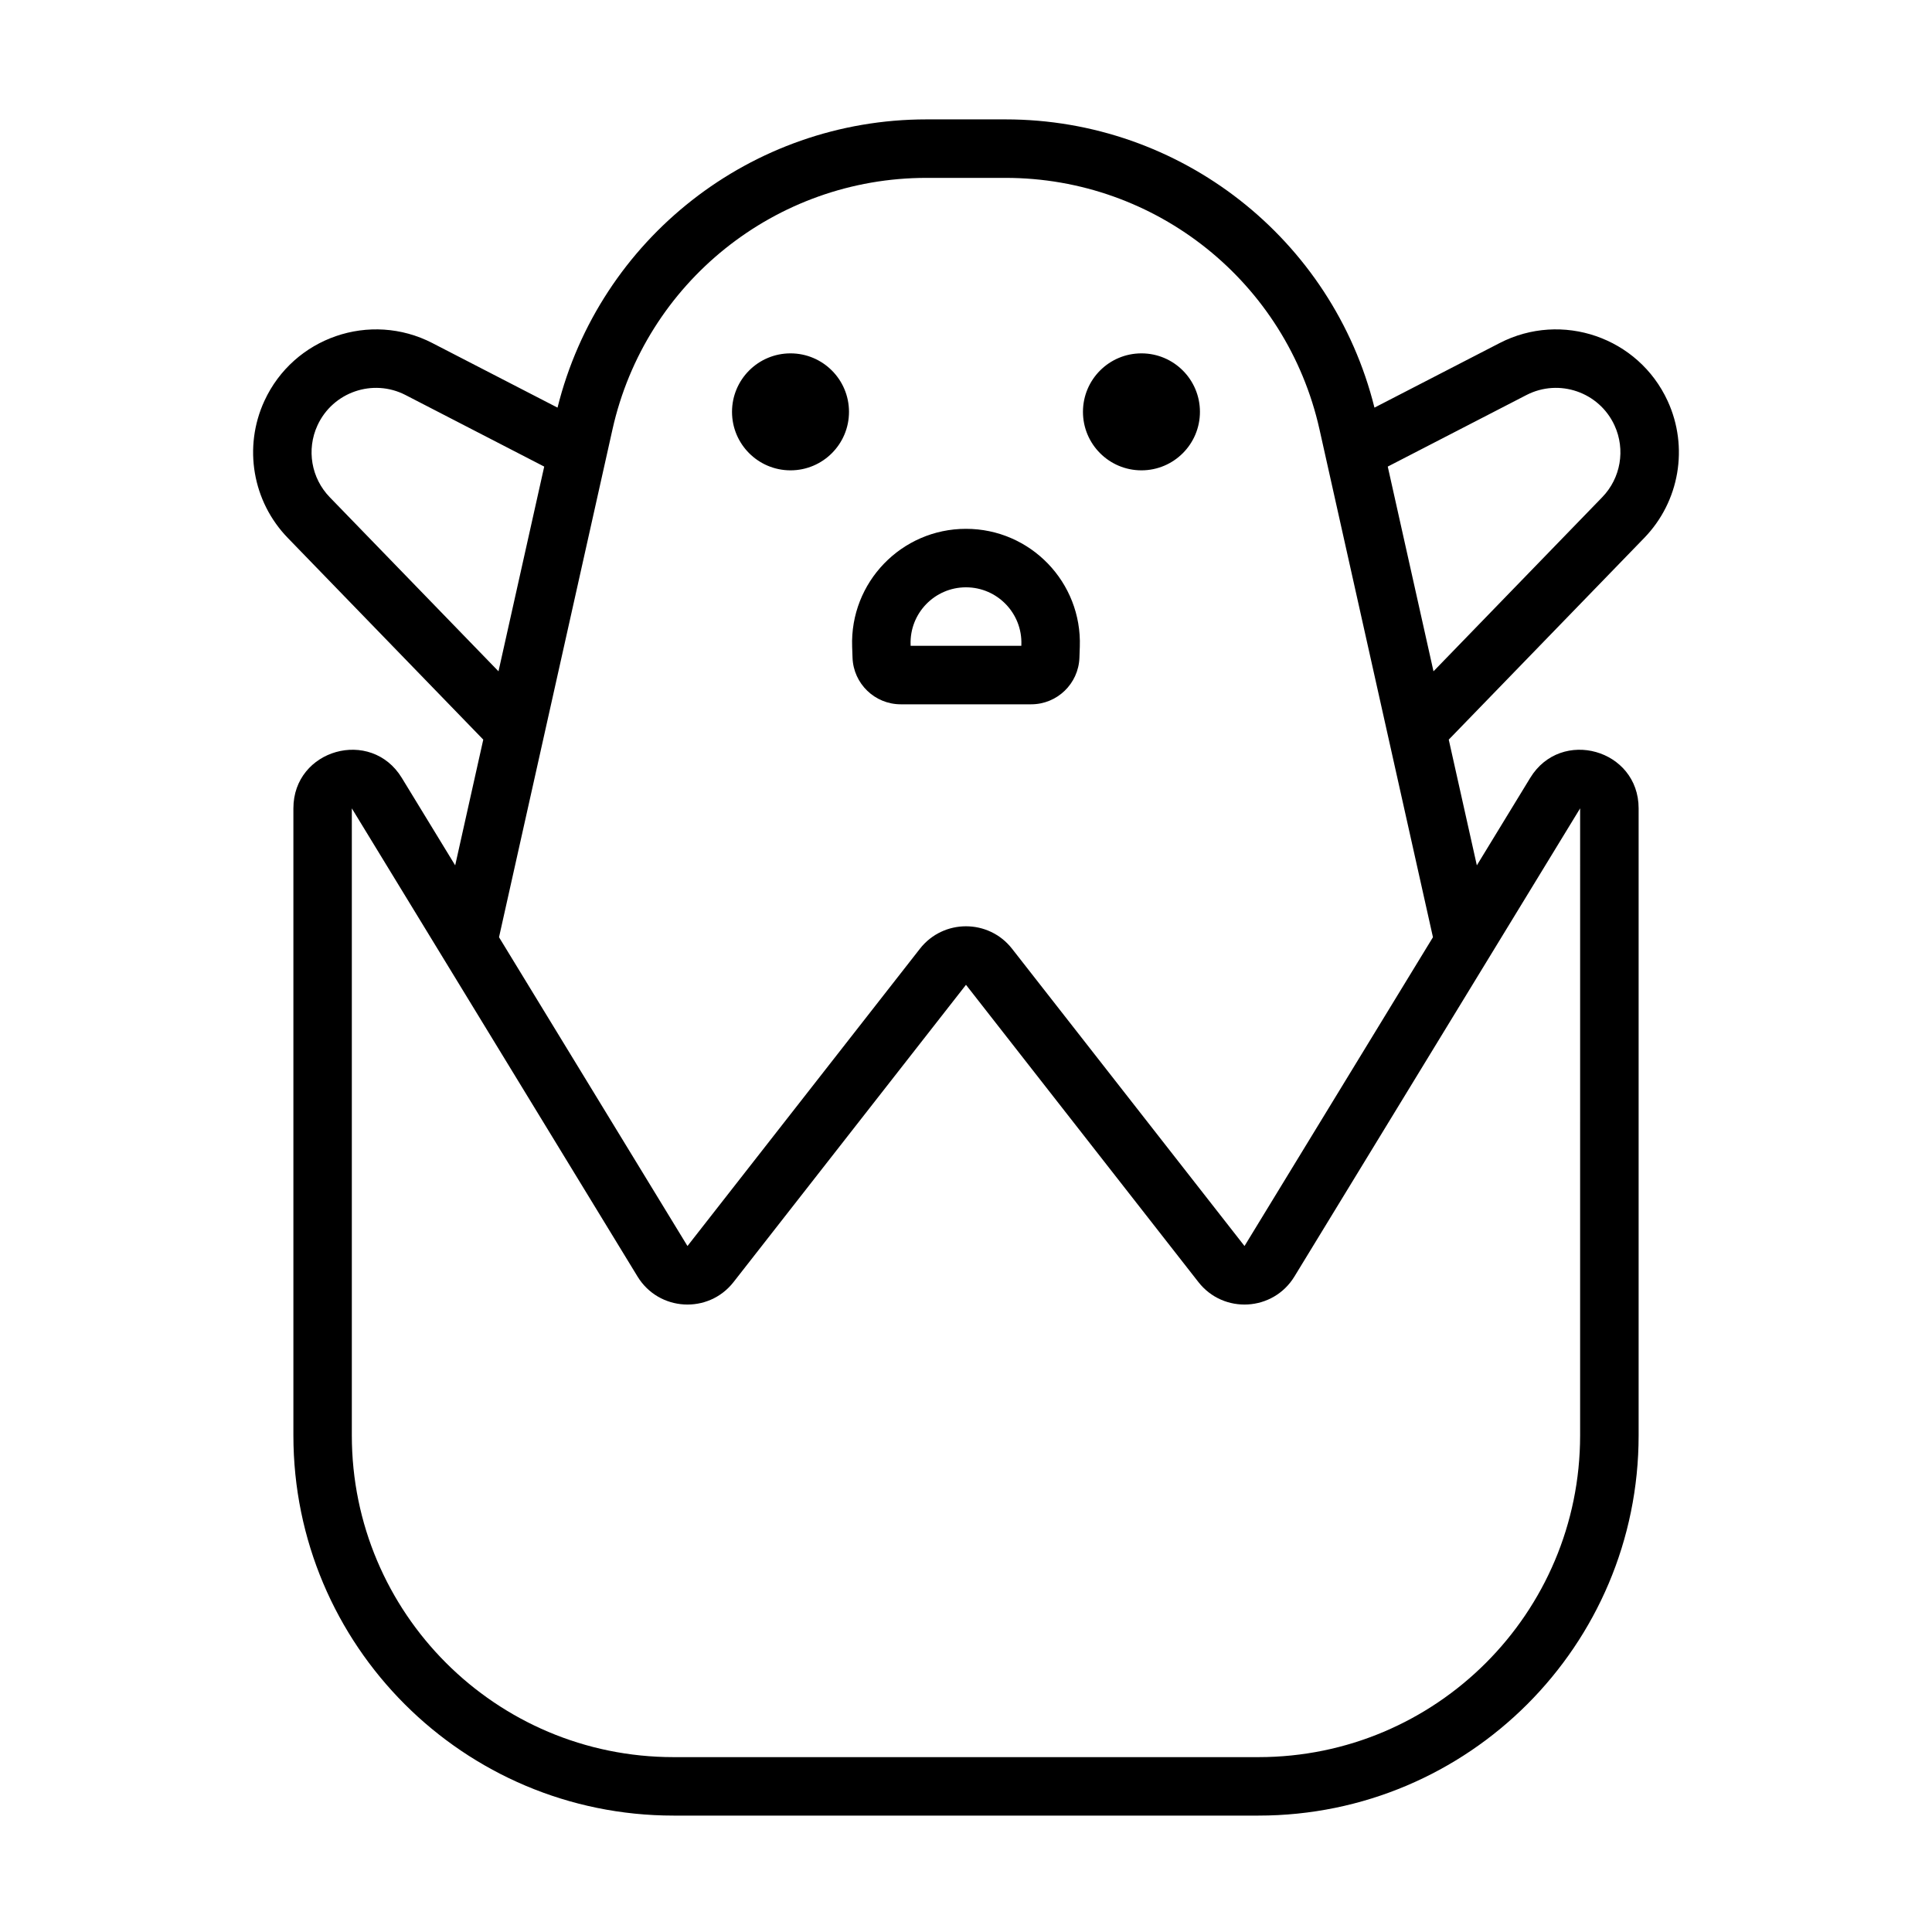
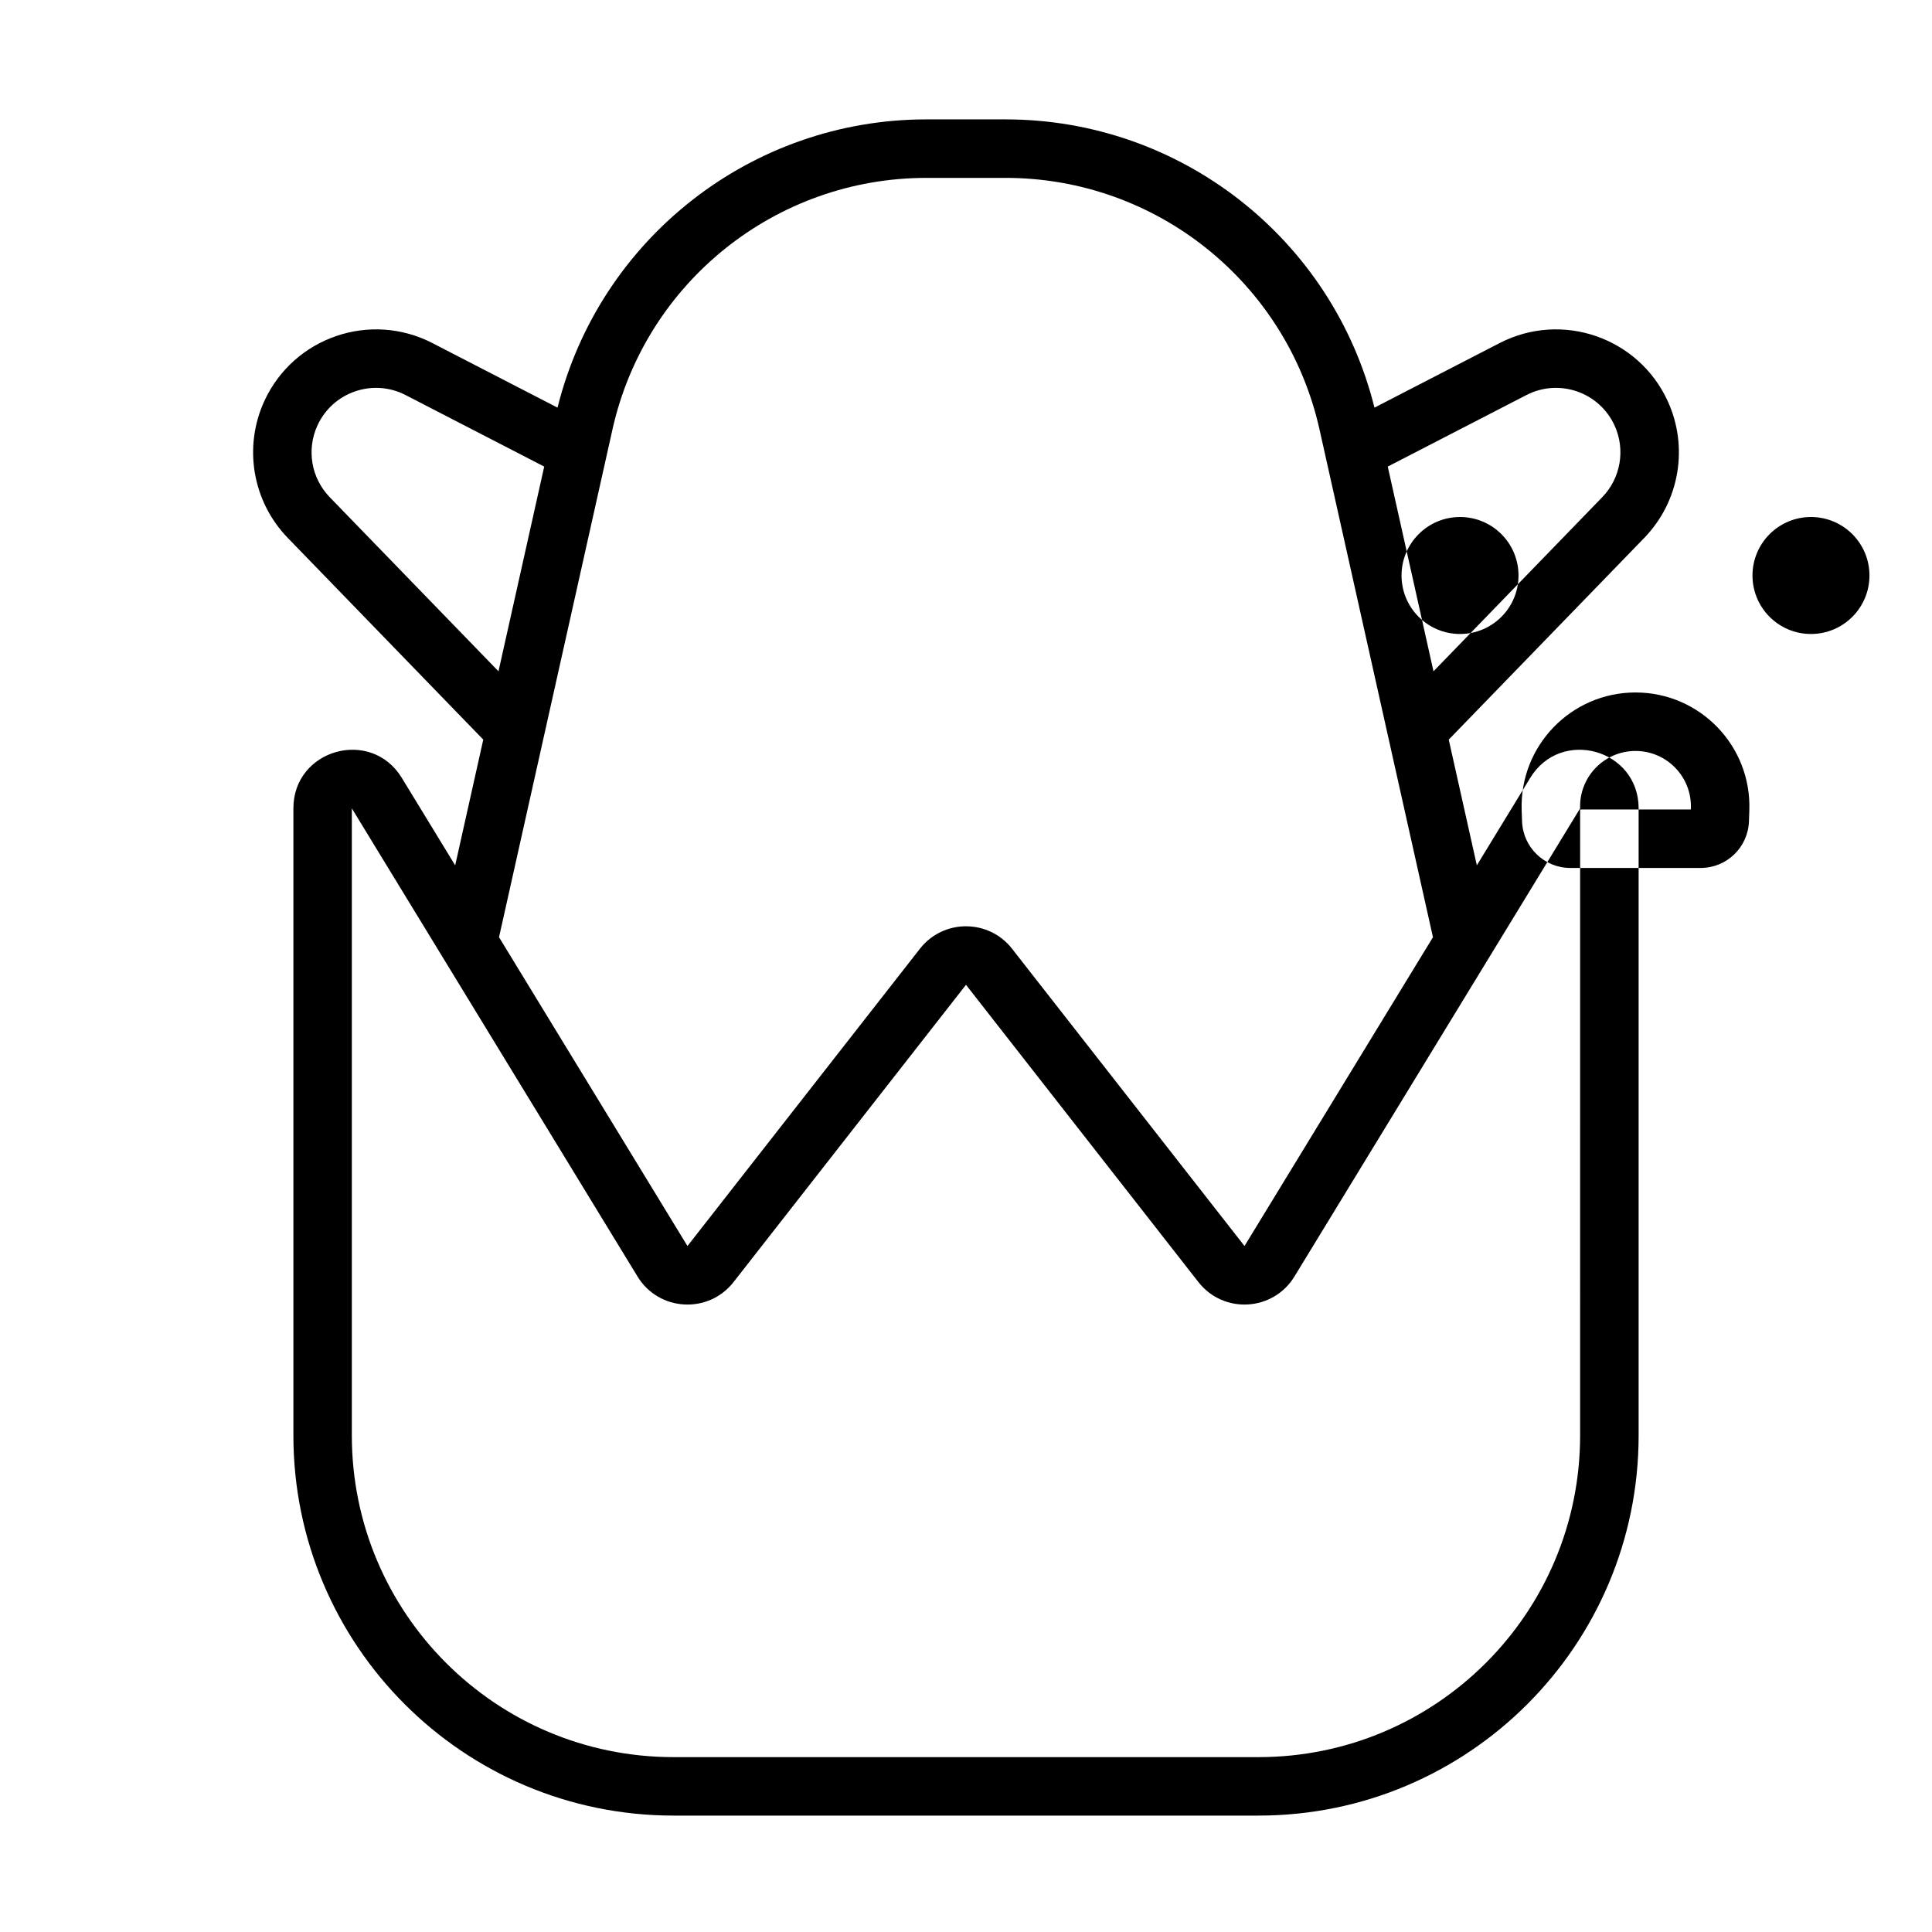
<svg xmlns="http://www.w3.org/2000/svg" fill="#000000" width="800px" height="800px" version="1.1" viewBox="144 144 512 512">
-   <path d="m389.51 191.14c-39.918 0-74.496 27.703-83.199 66.664l-30.066 134.57 49.941 81.836 61.602-78.781c6.203-7.938 18.215-7.938 24.418 0l61.602 78.781 49.941-81.836-30.066-134.57c-8.703-38.961-43.277-66.664-83.199-66.664zm-130.92 43.781 33.16 17.105c11.148-44.777 51.406-76.387 97.762-76.387h20.973c46.355 0 86.613 31.609 97.762 76.387l33.16-17.105c16.508-8.516 36.789-1.527 44.543 15.352 5.613 12.219 3.148 26.629-6.207 36.281l-51.809 53.453 7.445 33.32 14.145-23.18c8.156-13.367 28.73-7.586 28.73 8.074v166.18c0 55.645-45.109 100.75-100.75 100.75h-155c-55.645 0-100.75-45.109-100.75-100.75v-166.18c0-15.66 20.574-21.441 28.73-8.074l14.148 23.18 7.441-33.32-51.805-53.453c-9.359-9.652-11.824-24.062-6.211-36.281 7.758-16.879 28.035-23.867 44.543-15.352zm265.3 86.984 44.719-46.141c4.906-5.059 6.199-12.617 3.258-19.02-4.066-8.848-14.699-12.516-23.355-8.051l-36.742 18.957zm-272.41-73.211 36.742 18.957-12.117 54.254-44.723-46.141c-4.906-5.059-6.199-12.617-3.254-19.02 4.066-8.848 14.695-12.516 23.352-8.051zm311.27 109.53-75.715 124.07c-5.641 9.242-18.773 10-25.441 1.473l-61.598-78.781-61.602 78.781c-6.668 8.527-19.801 7.769-25.441-1.473l-75.715-124.07v166.18c0 47.086 38.168 85.254 85.254 85.254h155c47.086 0 85.254-38.168 85.254-85.254zm-177.43-43.367c-0.297-8.309 6.359-15.211 14.676-15.211 8.312 0 14.973 6.902 14.676 15.211l-0.012 0.293h-29.332zm14.676-30.711c-17.094 0-30.777 14.18-30.168 31.266l0.102 2.894c0.246 6.887 5.902 12.344 12.789 12.344h34.551c6.887 0 12.543-5.457 12.789-12.344l0.102-2.894c0.609-17.086-13.074-31.266-30.164-31.266zm-31.004-31c0 8.559-6.938 15.5-15.5 15.5-8.559 0-15.5-6.941-15.5-15.5 0-8.562 6.941-15.5 15.5-15.5 8.562 0 15.5 6.938 15.5 15.5zm77.504 15.5c8.559 0 15.5-6.941 15.5-15.5 0-8.562-6.941-15.5-15.5-15.5s-15.5 6.938-15.5 15.5c0 8.559 6.941 15.5 15.5 15.5z" fill-rule="evenodd" />
+   <path d="m389.51 191.14c-39.918 0-74.496 27.703-83.199 66.664l-30.066 134.57 49.941 81.836 61.602-78.781c6.203-7.938 18.215-7.938 24.418 0l61.602 78.781 49.941-81.836-30.066-134.57c-8.703-38.961-43.277-66.664-83.199-66.664zm-130.92 43.781 33.16 17.105c11.148-44.777 51.406-76.387 97.762-76.387h20.973c46.355 0 86.613 31.609 97.762 76.387l33.16-17.105c16.508-8.516 36.789-1.527 44.543 15.352 5.613 12.219 3.148 26.629-6.207 36.281l-51.809 53.453 7.445 33.32 14.145-23.18c8.156-13.367 28.73-7.586 28.73 8.074v166.18c0 55.645-45.109 100.75-100.75 100.75h-155c-55.645 0-100.75-45.109-100.75-100.75v-166.18c0-15.66 20.574-21.441 28.73-8.074l14.148 23.18 7.441-33.32-51.805-53.453c-9.359-9.652-11.824-24.062-6.211-36.281 7.758-16.879 28.035-23.867 44.543-15.352zm265.3 86.984 44.719-46.141c4.906-5.059 6.199-12.617 3.258-19.02-4.066-8.848-14.699-12.516-23.355-8.051l-36.742 18.957zm-272.41-73.211 36.742 18.957-12.117 54.254-44.723-46.141c-4.906-5.059-6.199-12.617-3.254-19.02 4.066-8.848 14.695-12.516 23.352-8.051zm311.27 109.53-75.715 124.07c-5.641 9.242-18.773 10-25.441 1.473l-61.598-78.781-61.602 78.781c-6.668 8.527-19.801 7.769-25.441-1.473l-75.715-124.07v166.18c0 47.086 38.168 85.254 85.254 85.254h155c47.086 0 85.254-38.168 85.254-85.254zc-0.297-8.309 6.359-15.211 14.676-15.211 8.312 0 14.973 6.902 14.676 15.211l-0.012 0.293h-29.332zm14.676-30.711c-17.094 0-30.777 14.18-30.168 31.266l0.102 2.894c0.246 6.887 5.902 12.344 12.789 12.344h34.551c6.887 0 12.543-5.457 12.789-12.344l0.102-2.894c0.609-17.086-13.074-31.266-30.164-31.266zm-31.004-31c0 8.559-6.938 15.5-15.5 15.5-8.559 0-15.5-6.941-15.5-15.5 0-8.562 6.941-15.5 15.5-15.5 8.562 0 15.5 6.938 15.5 15.5zm77.504 15.5c8.559 0 15.5-6.941 15.5-15.5 0-8.562-6.941-15.5-15.5-15.5s-15.5 6.938-15.5 15.5c0 8.559 6.941 15.5 15.5 15.5z" fill-rule="evenodd" />
</svg>